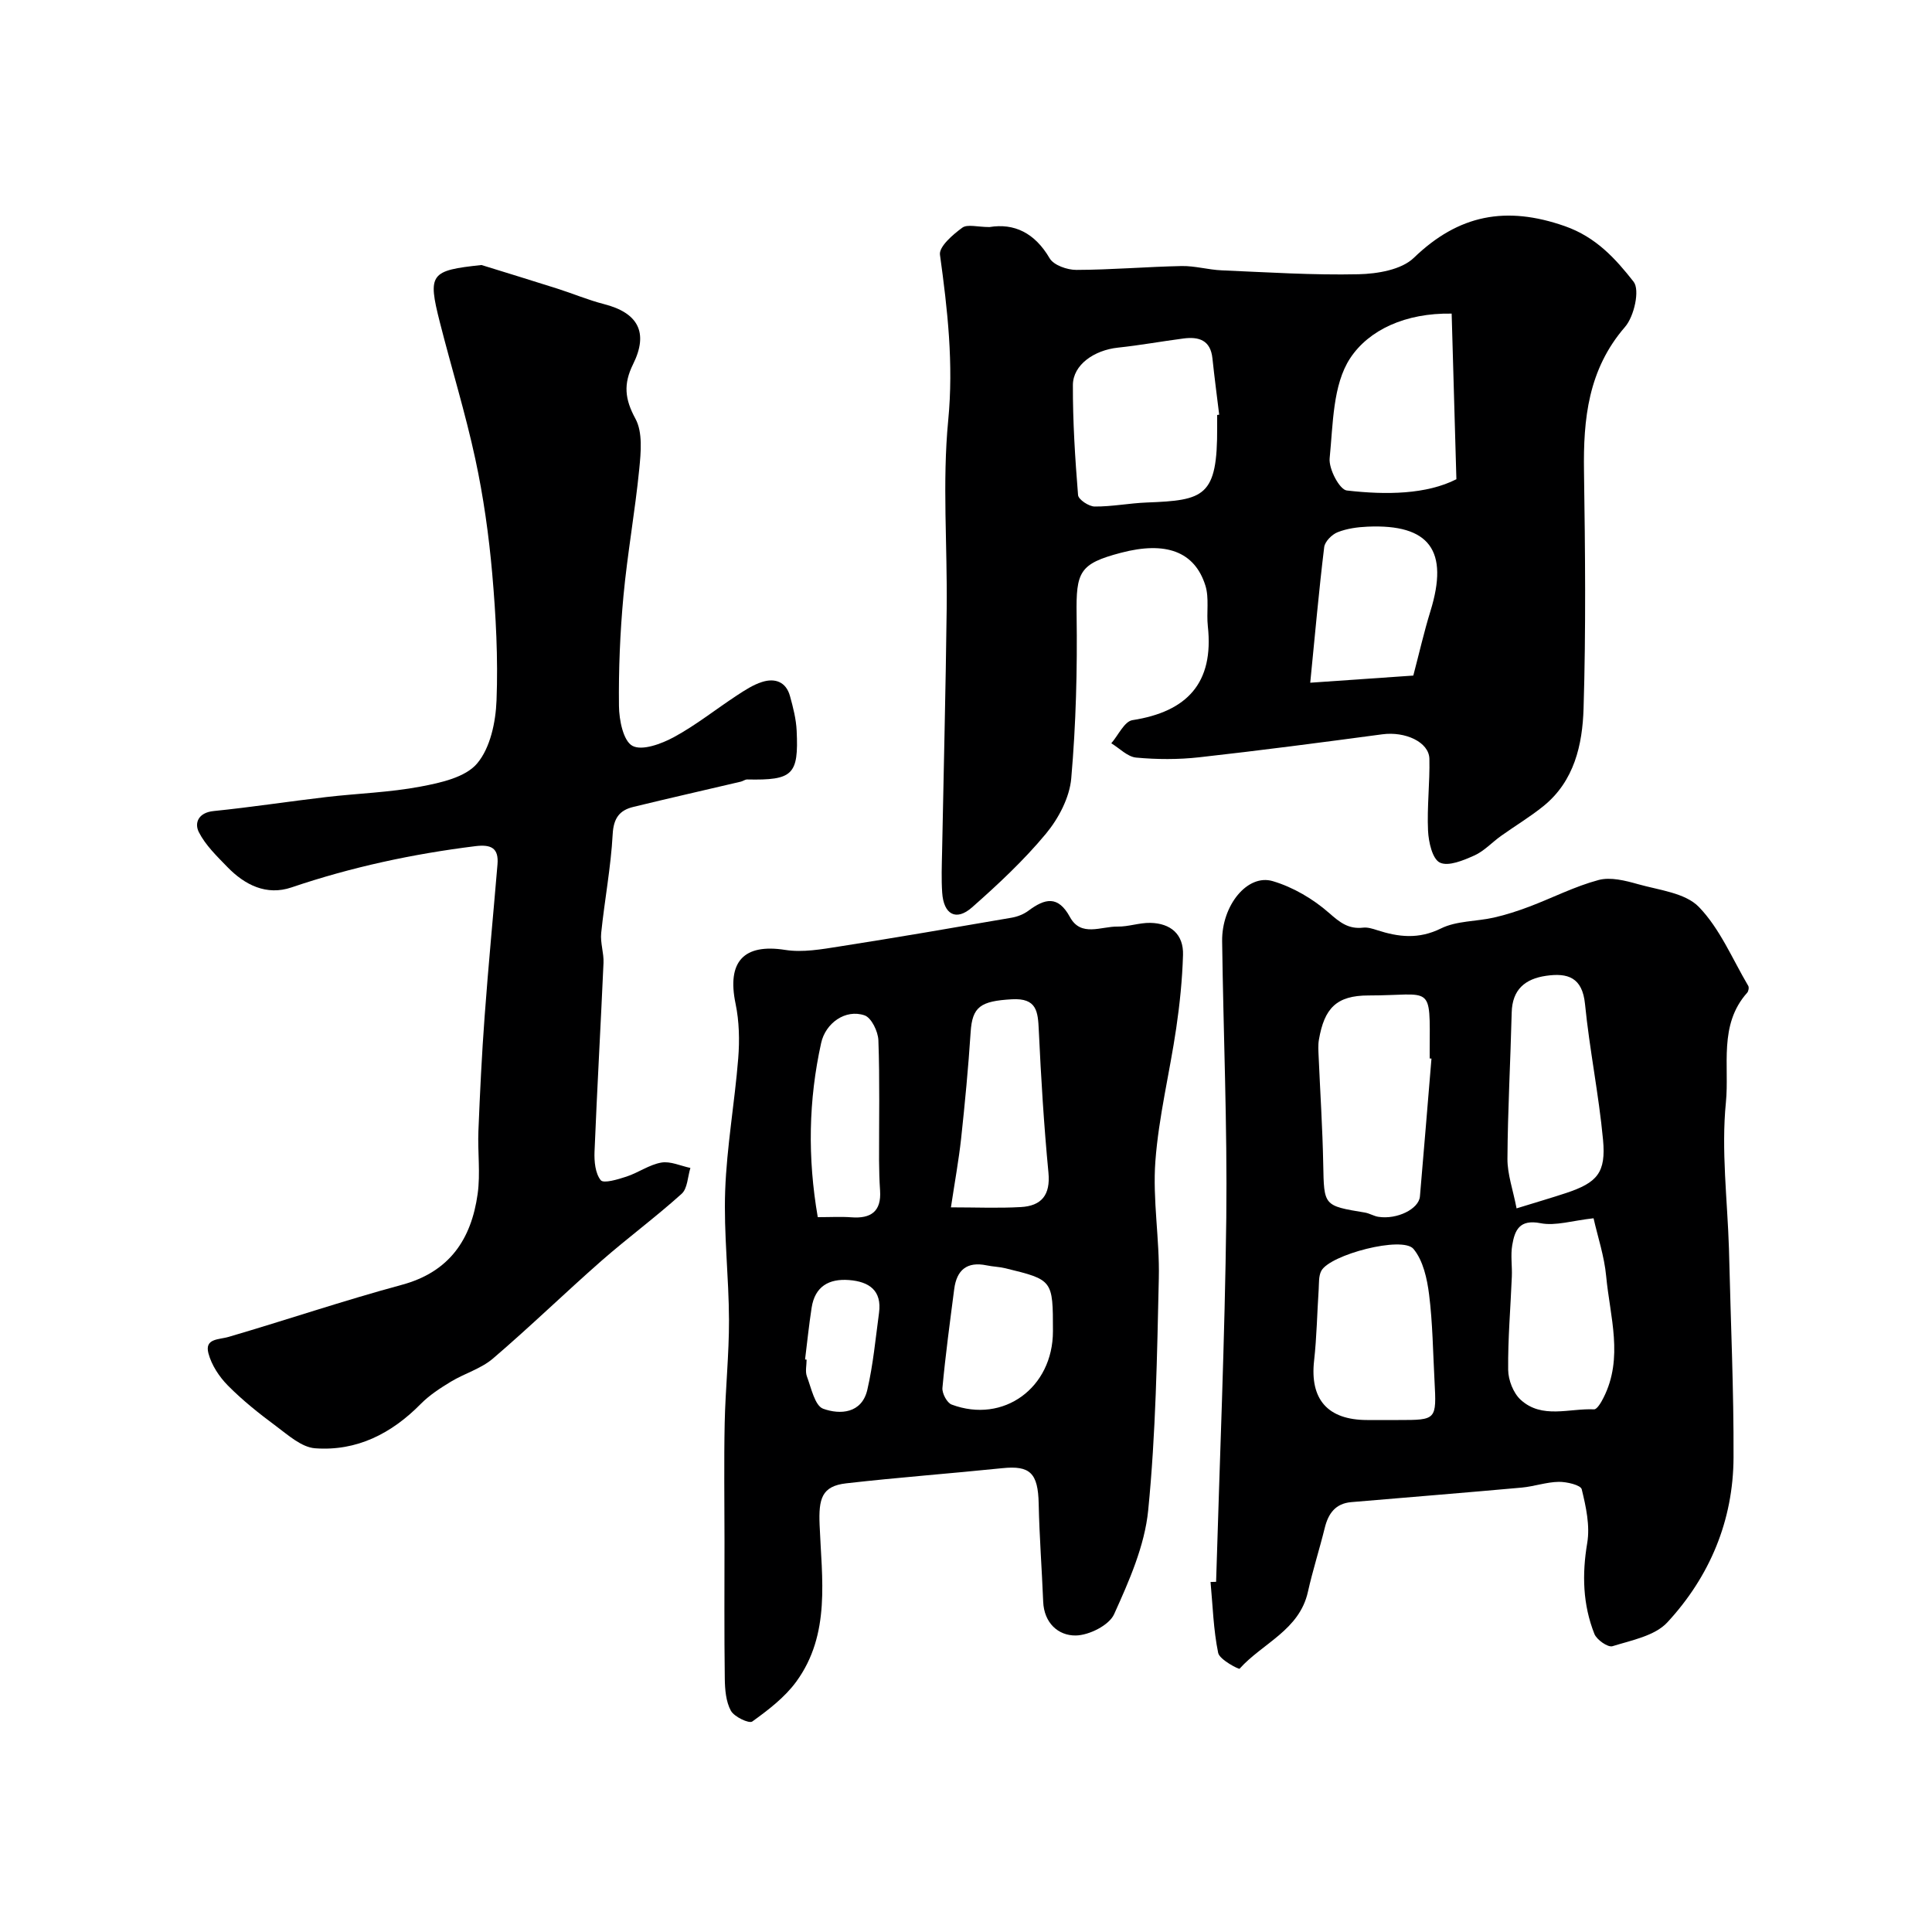
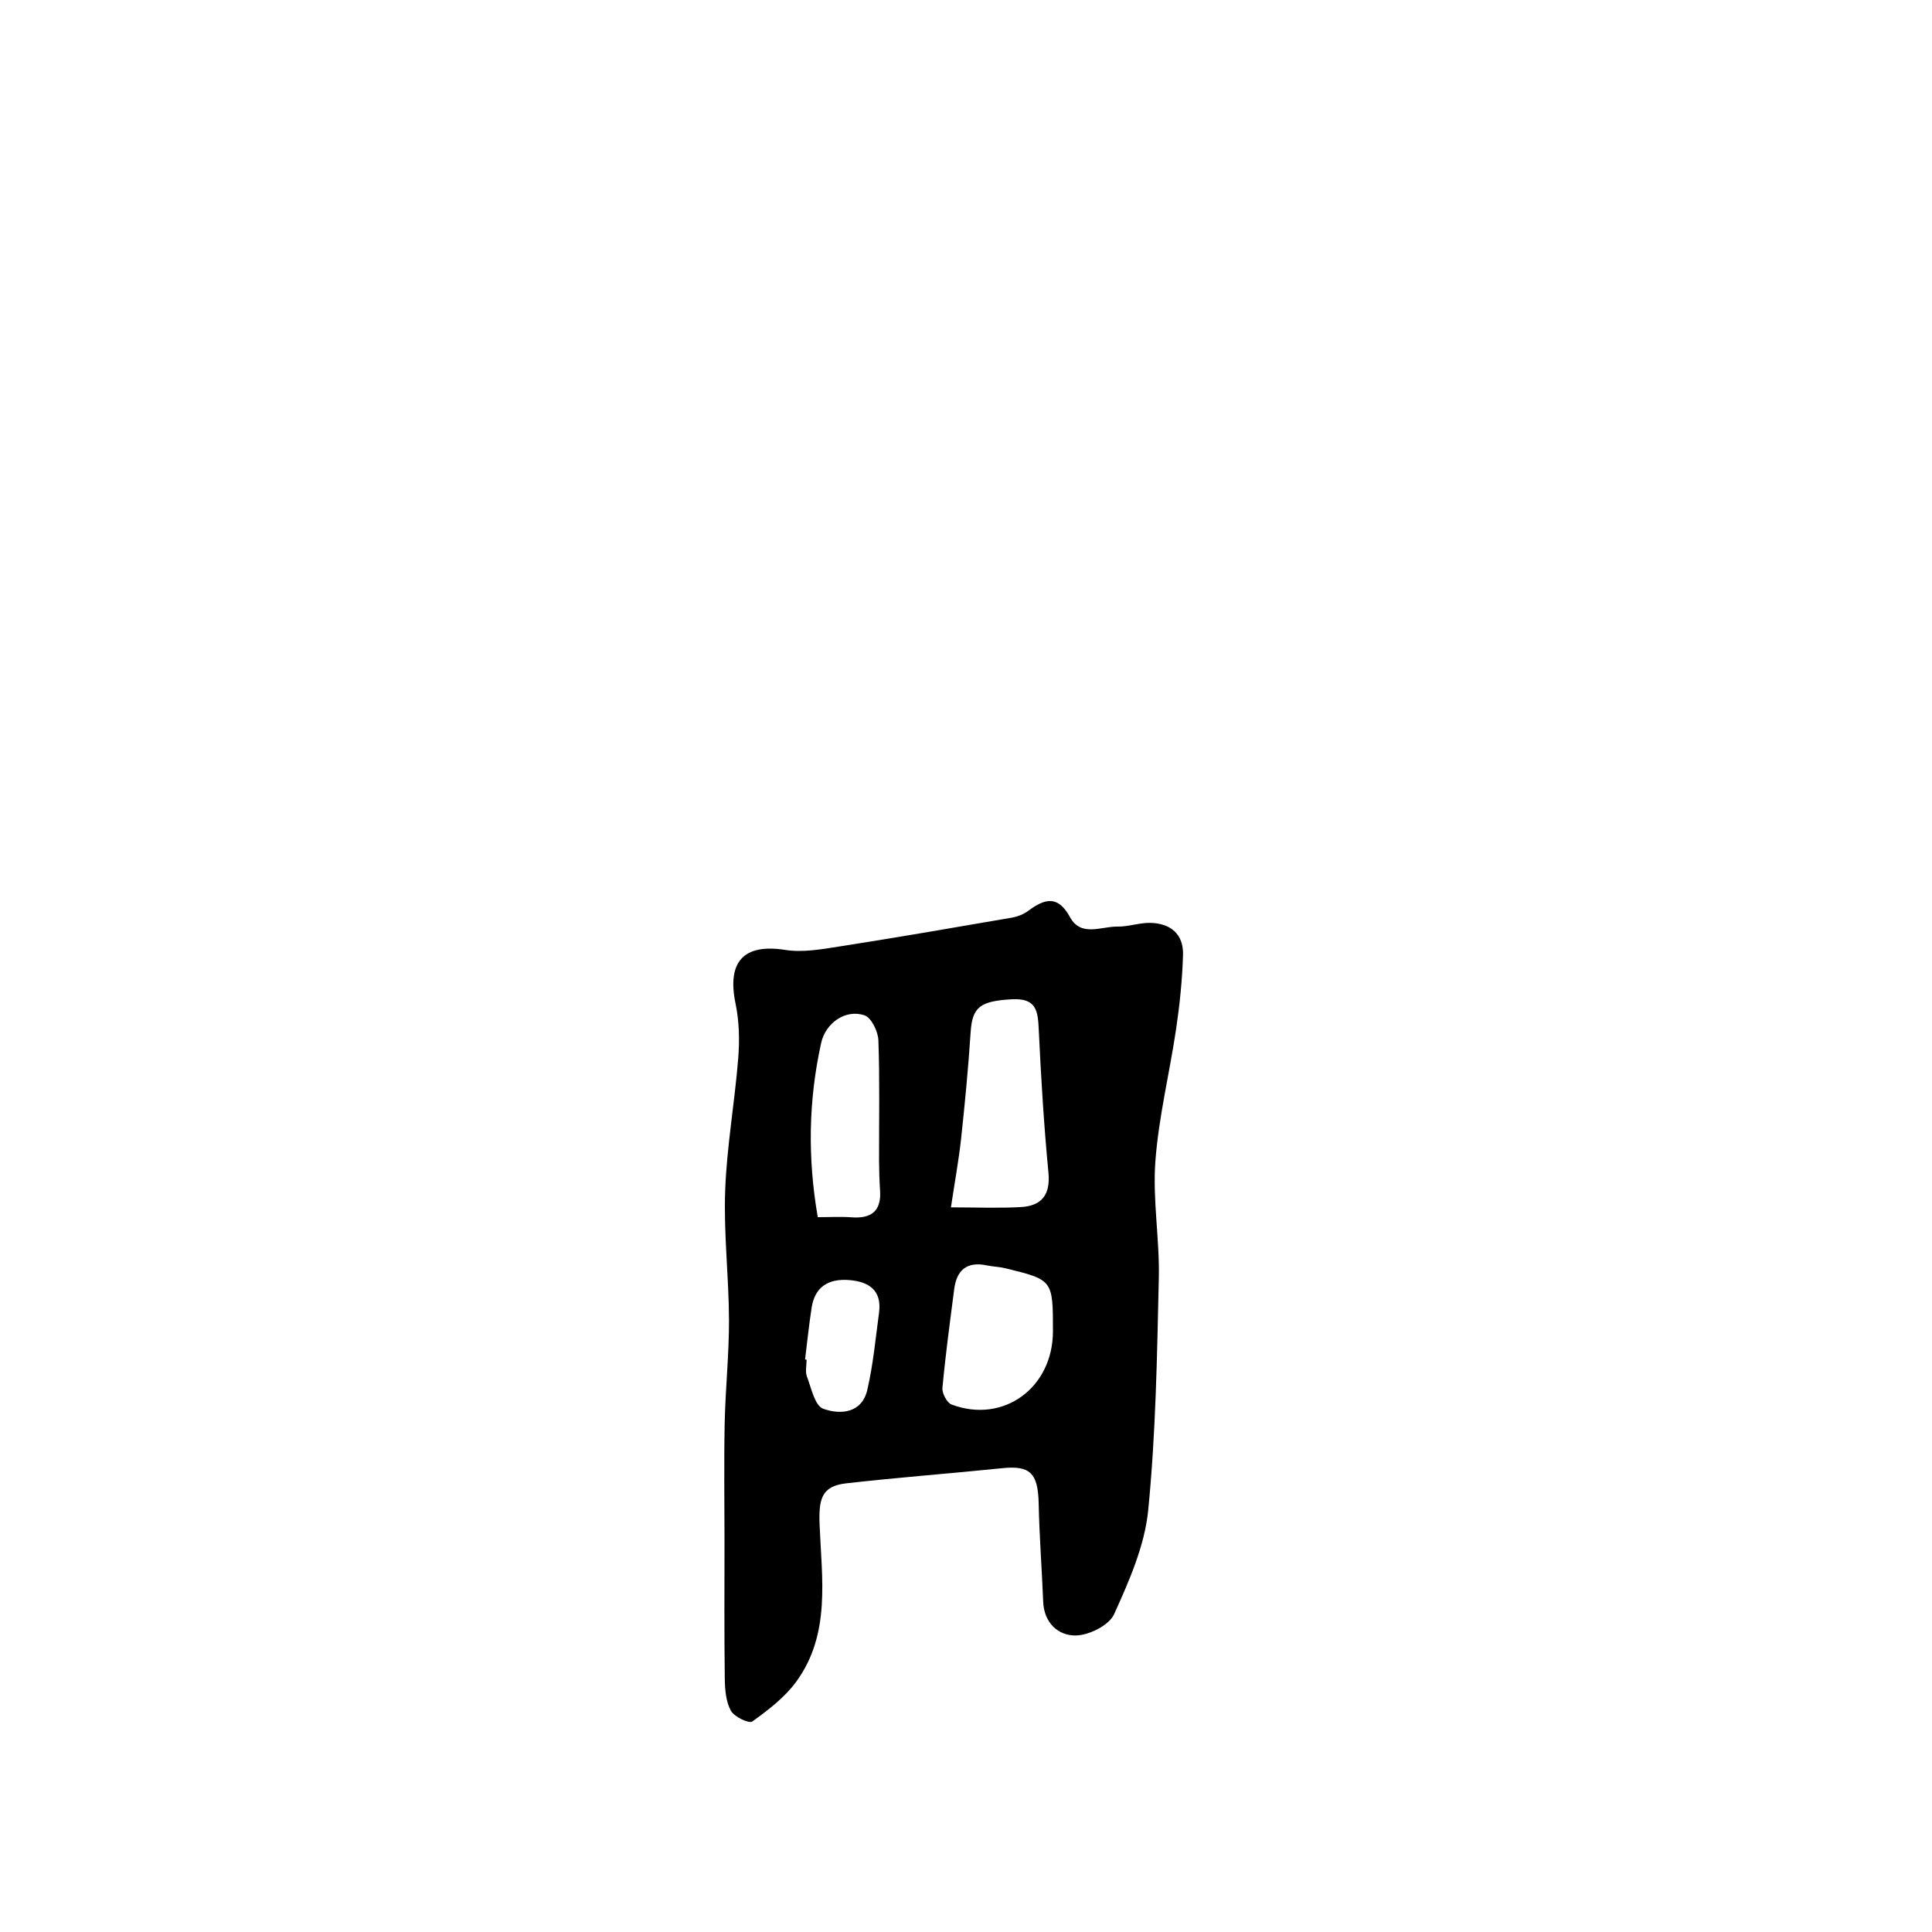
<svg xmlns="http://www.w3.org/2000/svg" enable-background="new 0 0 400 400" viewBox="0 0 400 400">
  <g fill="#000001">
-     <path d="m204.86 47.01c5.1-.84 9.37 1.18 12.46 6.47.84 1.43 3.64 2.41 5.54 2.4 7.26-.02 14.51-.65 21.78-.8 2.75-.05 5.51.77 8.29.89 9.45.4 18.91 1.02 28.35.81 3.9-.09 8.87-.92 11.44-3.4 9.29-8.97 19.12-10.81 31.26-6.56 6.48 2.27 10.53 6.78 14.24 11.51 1.34 1.71.11 7.19-1.78 9.36-7.63 8.81-8.66 19.04-8.49 29.95.24 16.35.41 32.71-.09 49.05-.23 7.47-1.9 15.02-8.3 20.2-2.78 2.25-5.88 4.1-8.79 6.18-1.87 1.33-3.49 3.14-5.53 4.05-2.25 1.01-5.37 2.32-7.13 1.47-1.56-.75-2.34-4.27-2.45-6.61-.23-4.94.39-9.92.28-14.88-.08-3.47-5.01-5.71-9.75-5.07-12.63 1.69-25.26 3.35-37.92 4.76-4.31.48-8.73.46-13.05.06-1.79-.17-3.43-1.93-5.14-2.96 1.45-1.66 2.71-4.53 4.38-4.79 11.34-1.76 16.89-7.71 15.61-19.44-.31-2.81.31-5.83-.51-8.44-2.23-7.07-8.23-9.21-17.49-6.77-8.59 2.26-9.3 3.93-9.17 12.87.16 11.28-.13 22.61-1.11 33.84-.35 3.97-2.62 8.29-5.23 11.44-4.59 5.53-9.91 10.5-15.32 15.27-3.29 2.9-5.87 1.46-6.17-3.06-.19-2.82-.08-5.66-.02-8.49.32-16.76.75-33.51.95-50.27.16-13.03-.93-26.15.32-39.06 1.13-11.68-.14-22.86-1.71-34.25-.23-1.67 2.66-4.17 4.61-5.59 1.05-.79 3.19-.14 5.64-.14zm47.14 38.9c.14-.02.28-.03.42-.05-.47-3.89-.99-7.78-1.4-11.68-.4-3.78-2.83-4.51-5.99-4.1-4.52.59-9.01 1.41-13.54 1.89-4.96.52-9.34 3.56-9.36 7.74-.03 7.6.46 15.21 1.07 22.79.07.92 2.23 2.36 3.43 2.37 3.59.03 7.17-.69 10.77-.83 11.94-.46 14.68-1.17 14.6-15.63 0-.84 0-1.67 0-2.5zm48.55-20.98c-9.57-.17-17.17 3.39-21.02 9.25-3.61 5.5-3.53 13.64-4.24 20.7-.22 2.19 2.05 6.5 3.55 6.67 8.21.95 16.51.81 22.69-2.33-.35-12.12-.66-23-.98-34.29zm-7.94 74.94c1.21-4.59 2.21-9.01 3.54-13.32 3.88-12.54-.16-18.08-13.02-17.51-2.09.09-4.27.39-6.19 1.15-1.19.47-2.64 1.93-2.78 3.09-1.1 9.04-1.9 18.11-2.89 28.07 7.82-.54 14.33-.99 21.34-1.48z" />
-     <path d="m251.78 327.5c.74-25.12 1.81-50.24 2.11-75.37.22-19.08-.61-38.17-.86-57.26-.1-7.41 5.24-14 10.48-12.44 4.2 1.24 8.35 3.68 11.65 6.58 2.26 1.99 4.04 3.39 7.05 3.05.93-.11 1.95.21 2.88.51 4.46 1.45 8.63 1.94 13.26-.35 3.22-1.59 7.28-1.42 10.92-2.24 2.52-.57 5-1.38 7.41-2.29 4.77-1.81 9.38-4.18 14.28-5.49 2.49-.67 5.55.12 8.18.86 4.36 1.23 9.78 1.8 12.6 4.72 4.37 4.52 6.94 10.79 10.22 16.34.19.33.05 1.11-.23 1.42-5.95 6.65-3.65 15.15-4.4 22.69-.99 9.96.31 20.16.63 30.25.02.5.03 1 .04 1.5.33 13.92.97 27.85.91 41.77-.05 13.06-4.93 24.66-13.71 34.15-2.59 2.79-7.4 3.7-11.36 4.93-.94.29-3.26-1.33-3.74-2.55-2.4-6.07-2.58-12.31-1.48-18.83.6-3.57-.26-7.51-1.14-11.11-.21-.88-3.1-1.56-4.75-1.54-2.56.04-5.09.95-7.67 1.19-11.76 1.06-23.53 2.01-35.3 3.01-3.27.28-4.76 2.36-5.49 5.36-1.09 4.42-2.49 8.77-3.48 13.21-1.76 7.94-9.41 10.64-14.15 15.92-.15.17-4.14-1.87-4.43-3.27-.99-4.8-1.12-9.78-1.58-14.69.39-.02.77-.03 1.15-.03zm44.59-108.33c-.12-.01-.25-.02-.37-.03 0-.5 0-1 0-1.5.06-14.23.66-11.54-12.67-11.54-6.66 0-9.14 2.67-10.26 9.14-.2 1.13-.11 2.33-.06 3.49.32 7.43.81 14.86.95 22.3.17 8.62.04 8.6 8.64 10.02.95.16 1.84.74 2.79.88 3.85.6 8.37-1.62 8.59-4.22.82-9.5 1.6-19.02 2.39-28.54zm17.62 31.01c4.4-1.36 7.33-2.21 10.23-3.17 6.47-2.15 8.31-4.2 7.67-11.04-.88-9.4-2.8-18.7-3.73-28.09-.55-5.52-3.56-6.5-8.06-5.85-4.35.63-7.01 2.84-7.12 7.62-.25 10.08-.82 20.16-.88 30.25-.02 3.21 1.15 6.43 1.89 10.28zm-27.46 43.82h3c7.89 0 7.9 0 7.47-8.14-.32-5.95-.38-11.93-1.12-17.83-.41-3.28-1.23-7.04-3.23-9.45-2.28-2.75-17.31 1.18-19.09 4.54-.57 1.07-.46 2.54-.54 3.83-.33 4.92-.4 9.86-.95 14.75-.9 8 2.79 12.29 10.98 12.3zm43.4-41.77c-4.4.48-7.86 1.63-10.98 1.02-4.38-.86-5.34 1.47-5.86 4.56-.36 2.1.01 4.31-.08 6.47-.26 6.45-.83 12.89-.76 19.33.02 2.12 1.07 4.82 2.6 6.21 4.41 4.02 10.05 1.73 15.18 1.97.62.03 1.49-1.47 1.96-2.41 4.19-8.27 1.33-16.78.55-25.16-.38-4.11-1.74-8.13-2.61-11.99z" />
    <path d="m150 319.07c0-8.16-.13-16.32.04-24.48.15-7.1.91-14.19.89-21.29-.03-8.93-1.11-17.88-.79-26.78.33-9.15 1.97-18.25 2.7-27.39.3-3.75.21-7.67-.55-11.33-1.82-8.73 1.71-12.48 10.28-11.13 3.61.57 7.51-.13 11.21-.71 11.91-1.86 23.78-3.91 35.66-5.96 1.22-.21 2.5-.71 3.49-1.45 3.39-2.52 6.11-3.24 8.6 1.33 2.28 4.18 6.46 1.9 9.84 1.96 2.25.04 4.52-.81 6.78-.77 4.2.08 6.92 2.34 6.78 6.66-.15 5.07-.67 10.16-1.41 15.18-1.35 9.18-3.62 18.27-4.31 27.49-.6 8.02.9 16.18.71 24.25-.36 16.03-.62 32.11-2.2 48.05-.73 7.36-3.96 14.65-7.06 21.51-1.04 2.29-5.18 4.36-7.93 4.4-3.64.05-6.58-2.6-6.75-7.02-.27-6.75-.79-13.49-.93-20.25-.13-6.37-1.79-7.96-7.52-7.37-10.78 1.11-21.58 1.91-32.35 3.14-5.06.58-5.71 3.19-5.49 8.61.44 11.06 2.35 22.61-4.84 32.46-2.38 3.25-5.79 5.86-9.1 8.24-.67.48-3.74-.97-4.43-2.23-1.03-1.89-1.23-4.39-1.26-6.64-.13-9.49-.06-18.99-.06-28.48zm46.88-69.1c5.21 0 9.85.2 14.47-.06 4.27-.24 6.16-2.48 5.72-7.12-.94-9.81-1.54-19.66-2-29.5-.18-3.87-.4-6.69-5.57-6.4-6.51.37-8.2 1.54-8.54 6.81-.48 7.35-1.18 14.69-1.97 22.02-.5 4.53-1.32 9.01-2.11 14.25zm21.12 25.65c0-10.63 0-10.64-9.85-13.04-1.26-.31-2.6-.33-3.87-.6-4.08-.85-6.21.96-6.72 4.91-.88 6.81-1.81 13.62-2.44 20.46-.1 1.12.94 3.09 1.91 3.45 10.73 4.02 20.97-3.47 20.97-15.18zm-48.69-23.62c2.66 0 4.82-.13 6.95.03 4.07.31 6.24-1.22 5.95-5.54-.14-2.07-.2-4.15-.21-6.22-.02-8.3.16-16.61-.14-24.9-.07-1.82-1.44-4.66-2.86-5.15-3.96-1.36-8.09 1.61-8.99 5.72-2.61 11.82-2.84 23.68-.7 36.06zm-2.63 29.46c.11.01.21.03.32.04 0 1.17-.32 2.45.06 3.47.9 2.39 1.64 6.06 3.36 6.69 3.52 1.28 8.01.99 9.15-3.92 1.21-5.21 1.7-10.59 2.42-15.91.64-4.68-2.08-6.49-6.21-6.81-4.17-.32-7.06 1.33-7.74 5.72-.55 3.56-.92 7.15-1.36 10.72z" />
-     <path d="m99.69 54.87c5.23 1.62 10.46 3.22 15.68 4.88 3.24 1.03 6.4 2.37 9.68 3.21 7.03 1.8 9.29 5.85 6.02 12.45-2.03 4.11-1.72 7.22.49 11.28 1.53 2.81 1.13 6.96.79 10.43-.87 8.78-2.45 17.49-3.27 26.27-.7 7.56-1.02 15.19-.93 22.79.03 2.89.89 7.22 2.79 8.24 2.01 1.08 6.03-.42 8.61-1.82 4.57-2.48 8.68-5.78 13.05-8.64 1.63-1.07 3.33-2.18 5.16-2.76 2.68-.86 4.98-.06 5.8 2.92.65 2.35 1.27 4.77 1.38 7.18.43 9.14-.81 10.27-10.23 10.08-.44-.01-.87.34-1.32.45-7.43 1.75-14.88 3.43-22.29 5.24-2.83.69-4.07 2.32-4.25 5.63-.37 6.85-1.68 13.64-2.38 20.48-.21 2.02.57 4.13.48 6.18-.58 13.03-1.33 26.05-1.86 39.09-.08 2.01.15 4.49 1.29 5.9.59.73 3.57-.17 5.33-.75 2.46-.81 4.72-2.47 7.21-2.9 1.88-.33 4 .69 6.02 1.11-.57 1.82-.59 4.25-1.81 5.35-5.36 4.83-11.18 9.13-16.61 13.88-7.57 6.65-14.8 13.68-22.46 20.23-2.46 2.11-5.87 3.07-8.71 4.79-2.2 1.33-4.43 2.78-6.22 4.59-6.06 6.16-13.27 9.84-21.9 9.2-2.82-.21-5.61-2.76-8.13-4.63-3.47-2.57-6.88-5.29-9.91-8.35-1.8-1.82-3.4-4.25-4.04-6.69-.81-3.09 2.11-2.79 4.18-3.39 11.98-3.51 23.81-7.52 35.86-10.78 9.9-2.67 14.39-9.45 15.7-18.81.6-4.28-.02-8.71.16-13.06.32-7.92.7-15.84 1.29-23.74.77-10.49 1.78-20.96 2.66-31.44.29-3.42-1.36-4.17-4.59-3.77-12.97 1.61-25.65 4.33-38.06 8.54-5.16 1.75-9.66-.49-13.29-4.24-2.16-2.23-4.52-4.5-5.89-7.2-.96-1.9-.11-4.05 3.05-4.37 7.8-.79 15.55-1.99 23.34-2.9 6.51-.76 13.11-.95 19.53-2.17 4.14-.78 9.26-1.9 11.69-4.78 2.73-3.22 3.85-8.56 4.02-13.04.34-8.74-.13-17.54-.89-26.27-.7-7.95-1.82-15.92-3.5-23.72-2.05-9.52-4.94-18.85-7.34-28.3-2.56-10.07-1.99-10.74 8.62-11.87z" />
  </g>
</svg>